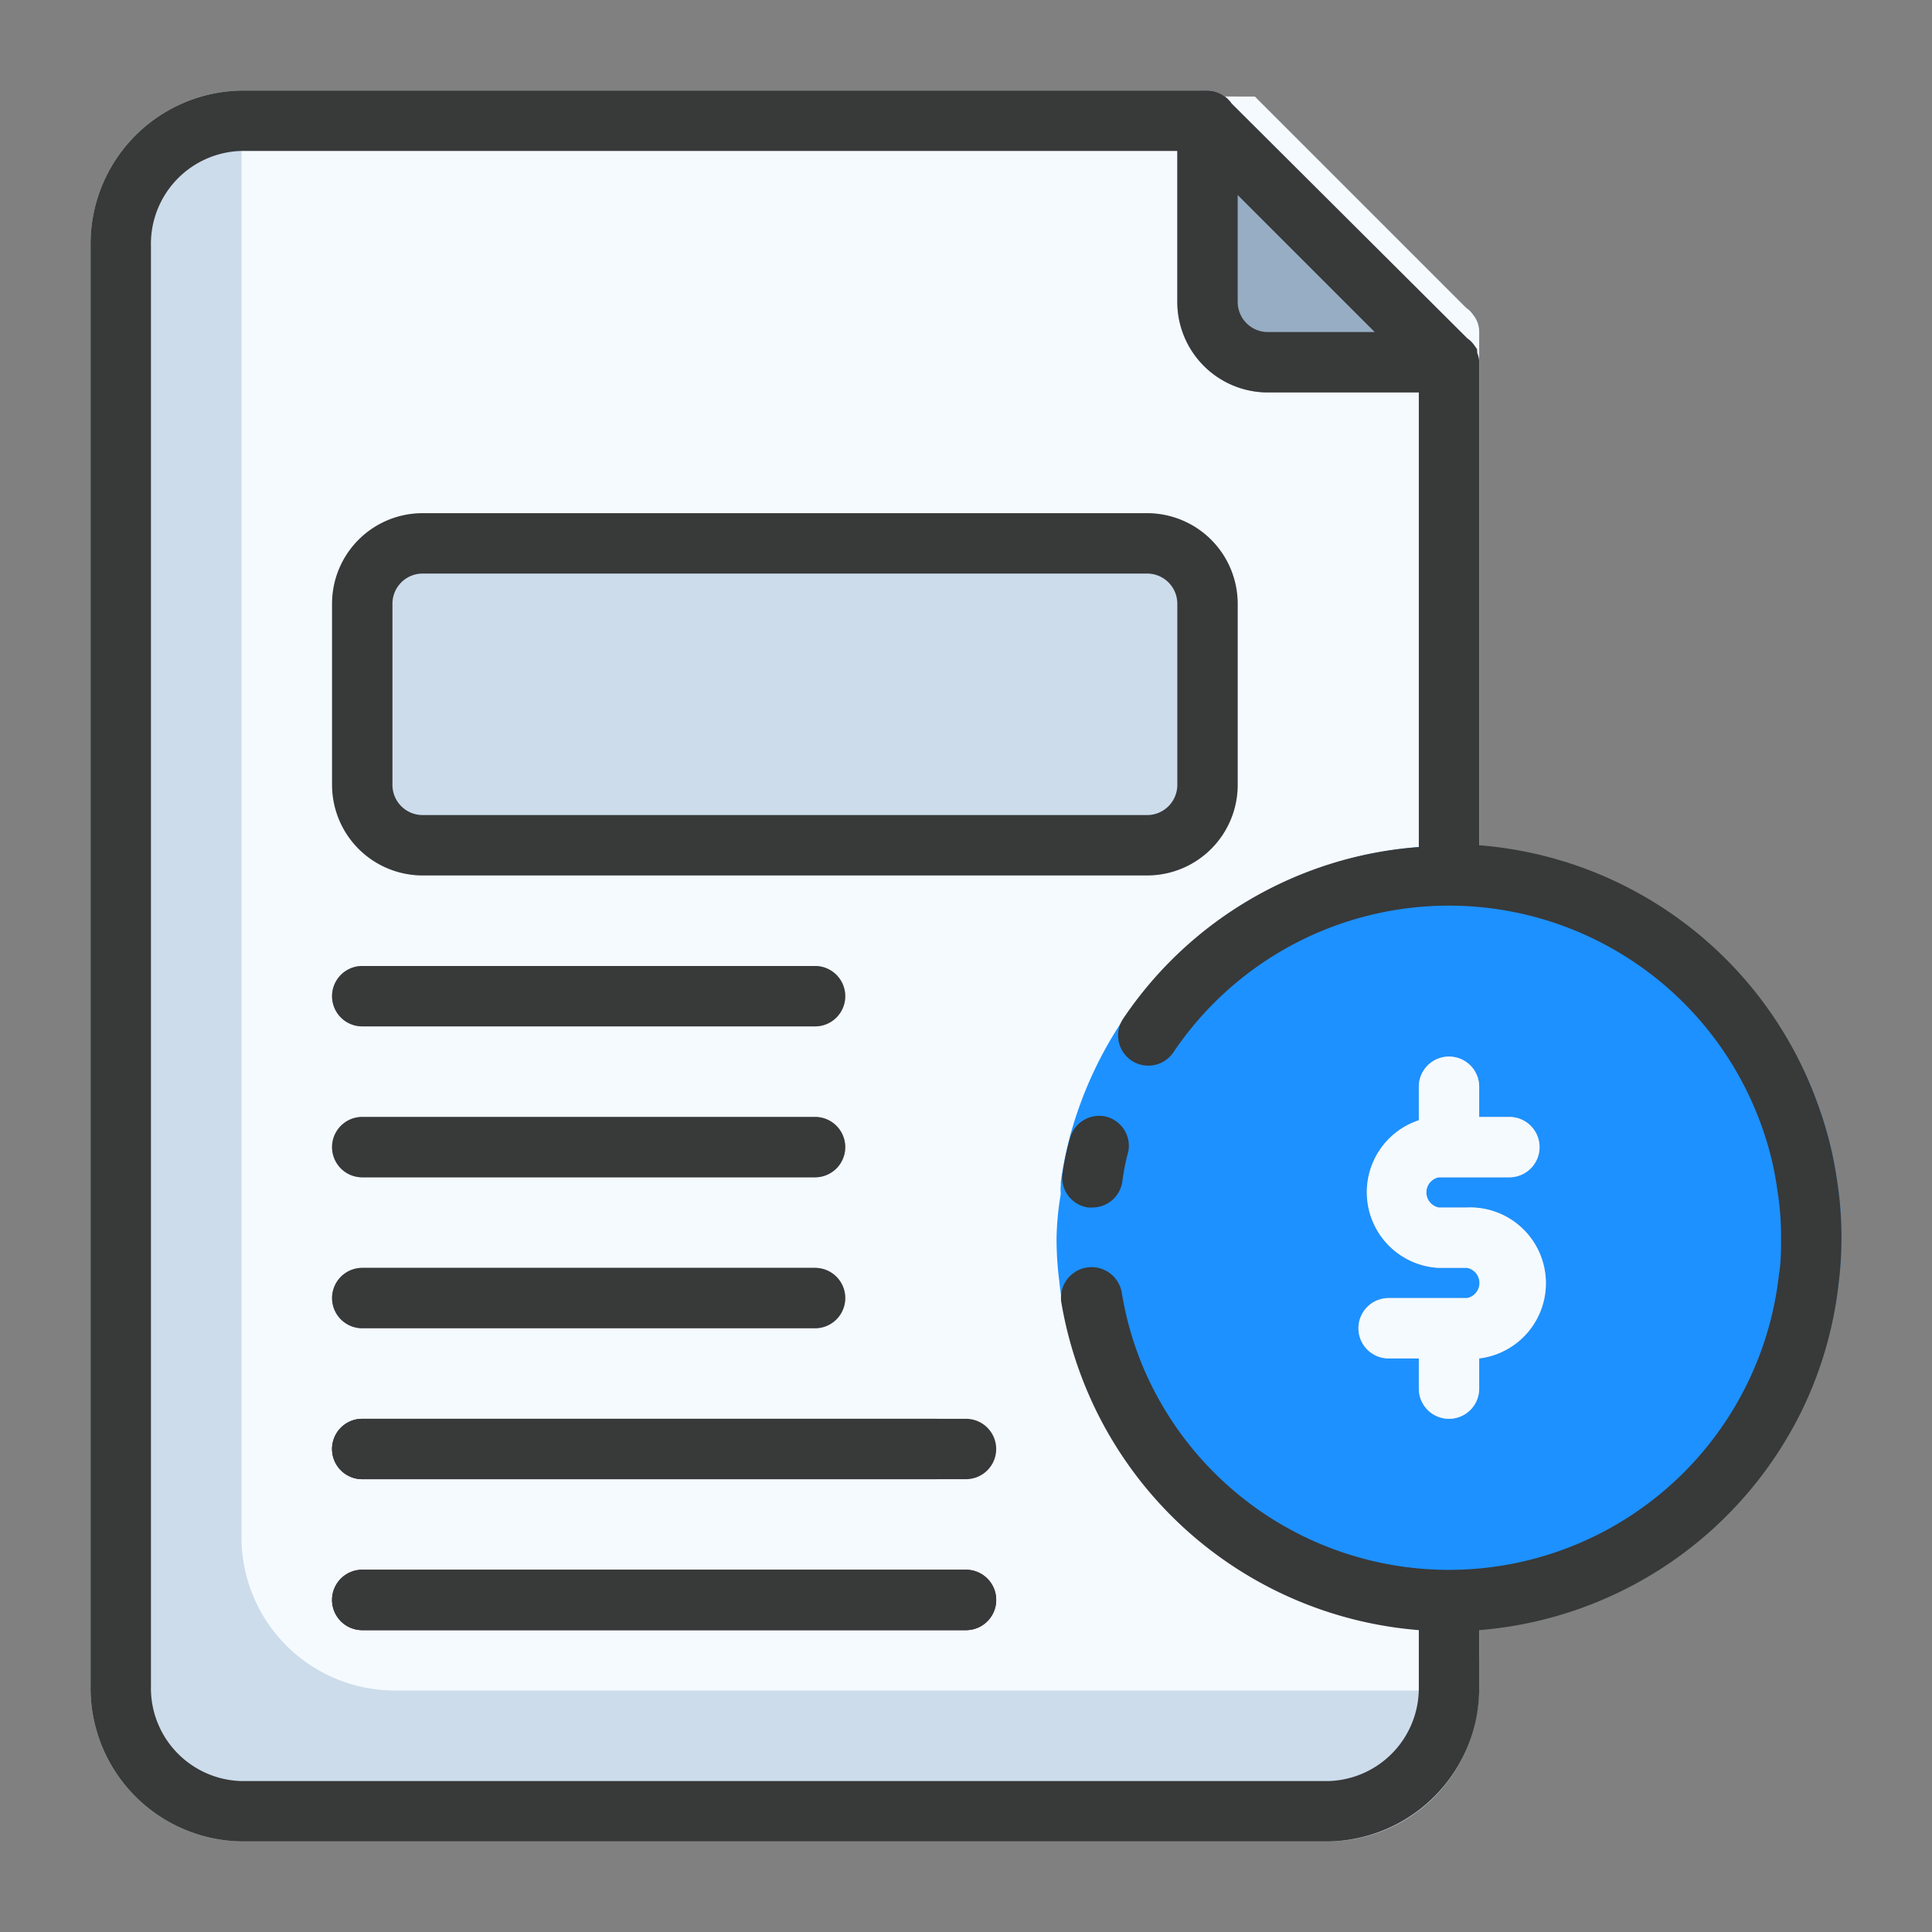
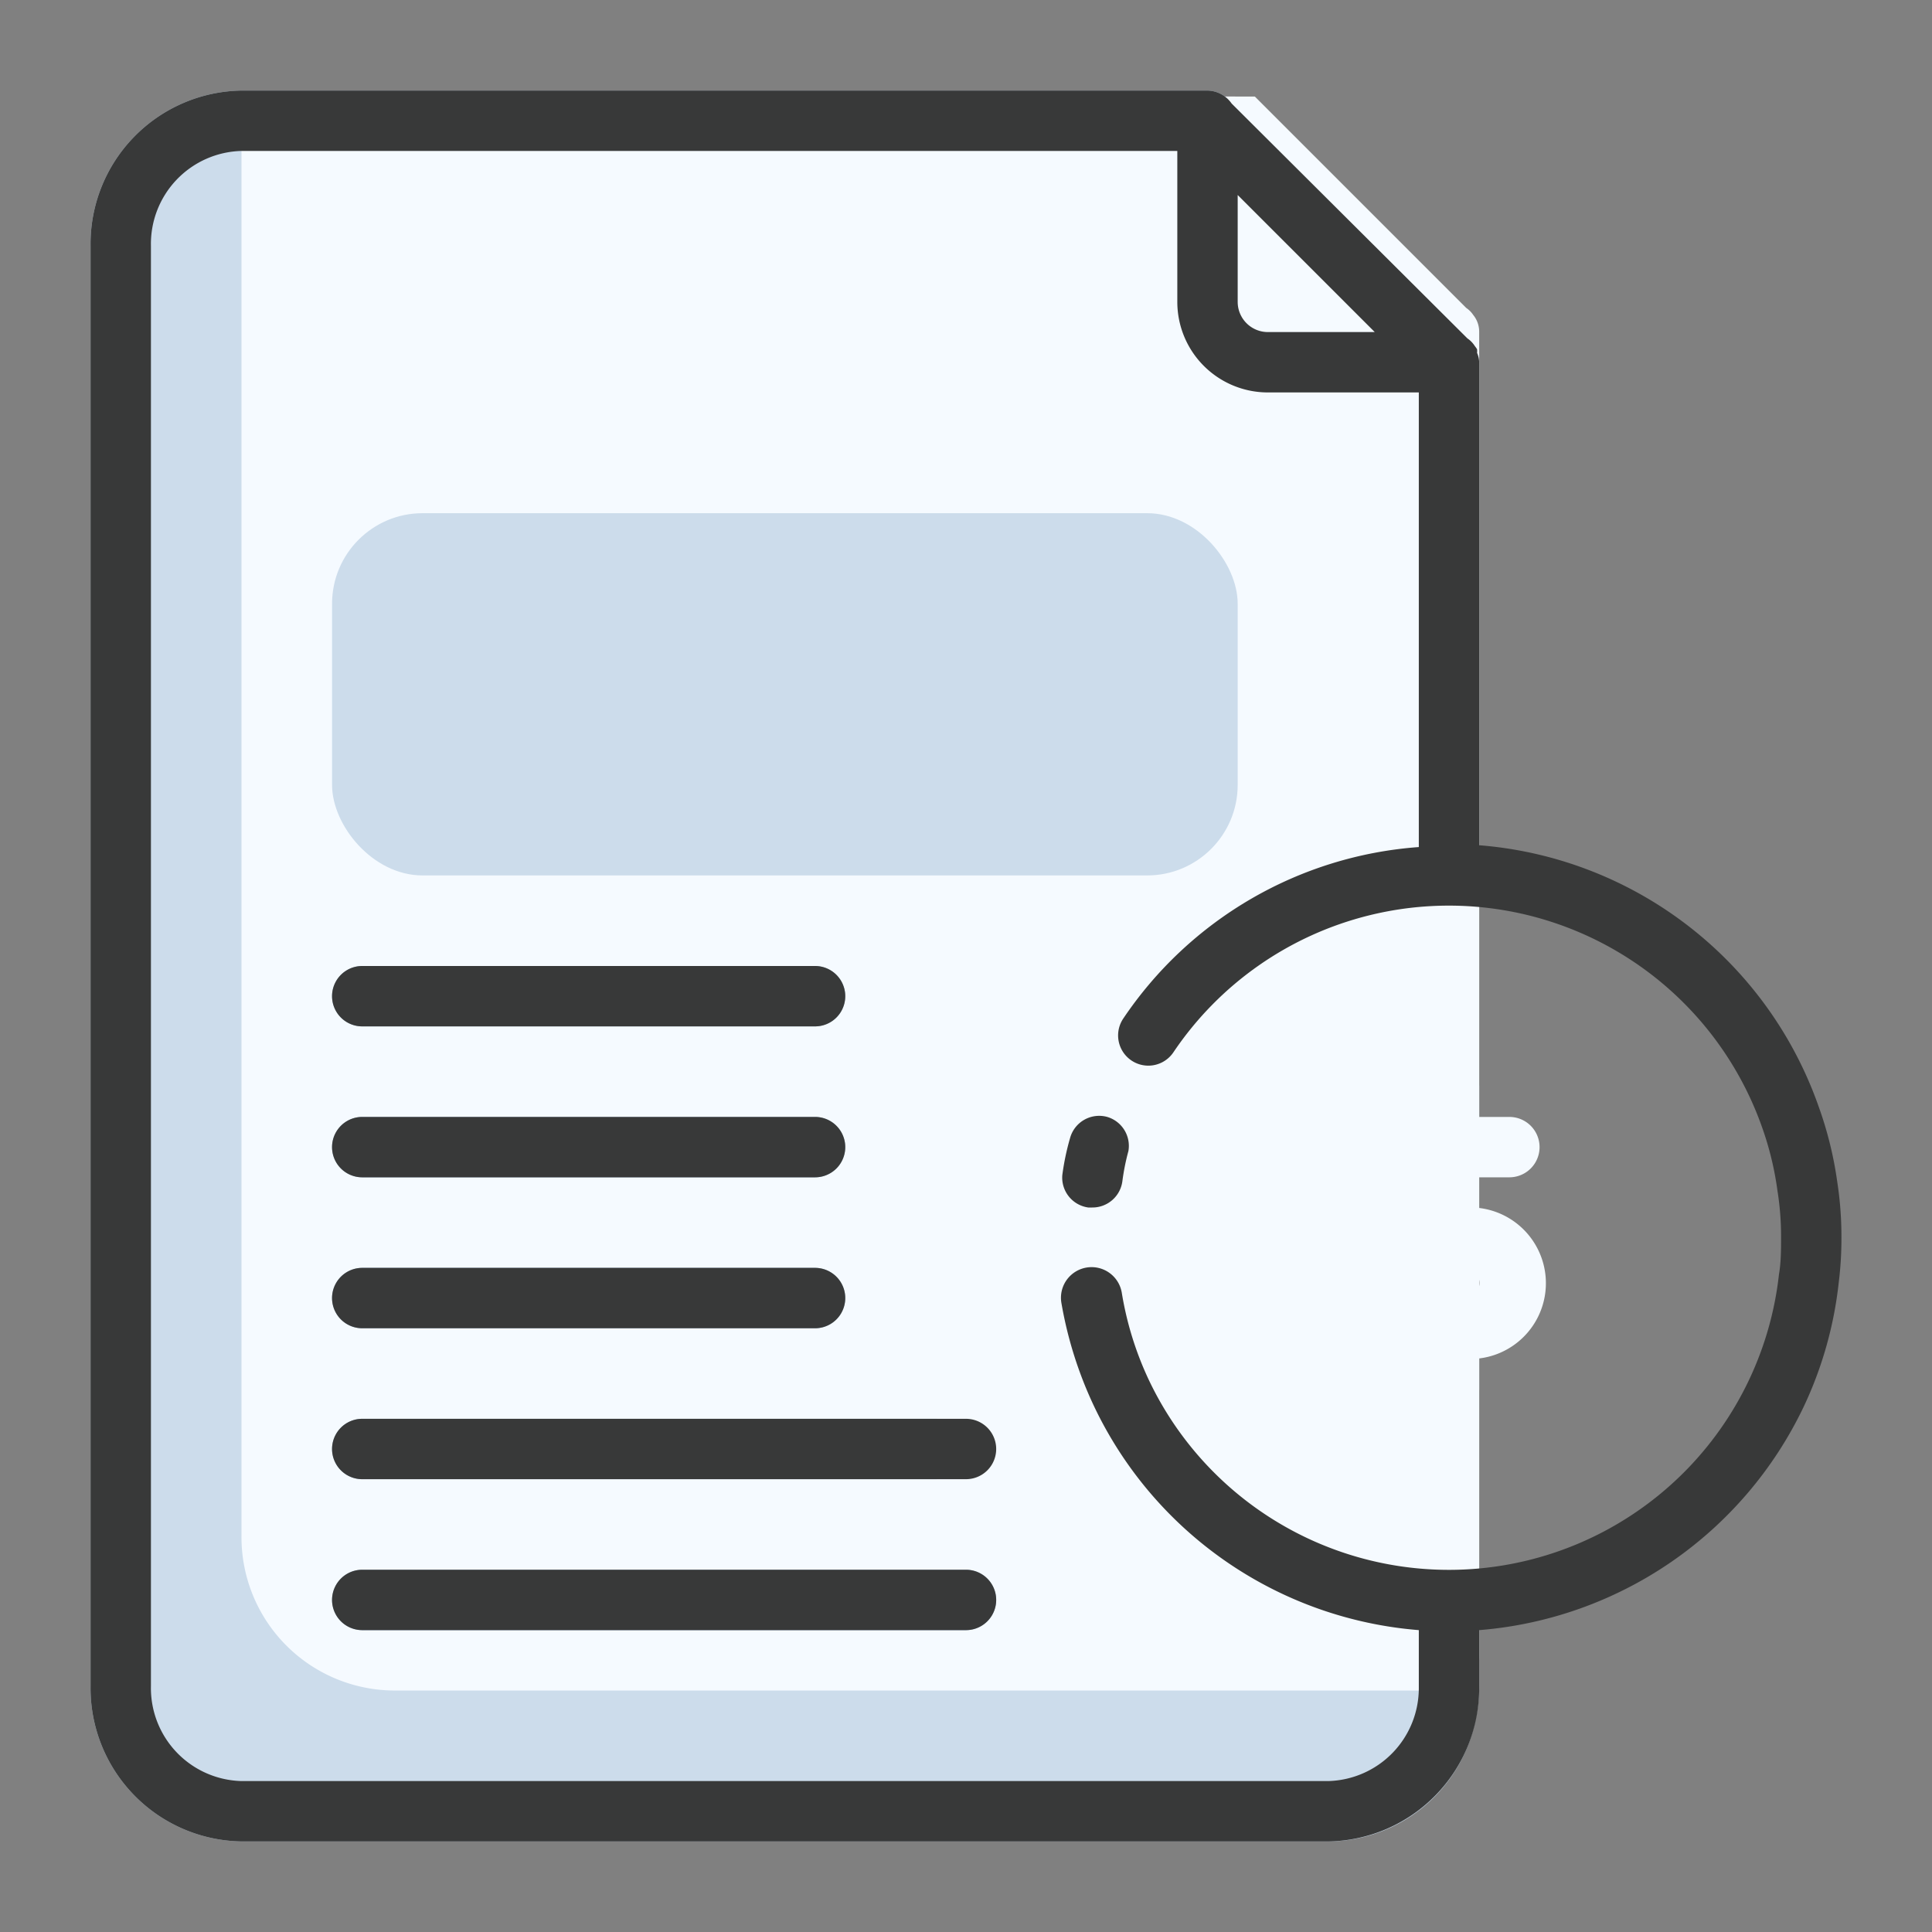
<svg xmlns="http://www.w3.org/2000/svg" viewBox="0 0 64 64" id="Invoice">
  <rect x="0" y="0" width="64" height="64" fill="#808080" stroke="none" />
  <path fill="#ccdceb" d="M49 12v43.85a4.89 4.89 0 0 1-.13 1.15A5 5 0 0 1 44 61H8a5.08 5.08 0 0 1-5-5.15V8.15A5.08 5.08 0 0 1 8 3h32a1 1 0 0 1 .8.43l7.77 7.77a1 1 0 0 1 .43.8Z" class="colorccd3eb svgShape" />
  <path fill="#f5faff" d="M8 3.11v47.74A5.08 5.08 0 0 0 13 56h35.87a4.89 4.89 0 0 0 .13-1.15V11a.88.88 0 0 0-.2-.57.84.84 0 0 0-.23-.23L41.8 3.43l-.23-.23Z" class="colorf5f7ff svgShape" />
  <rect width="30" height="12" x="11" y="17" fill="#ccdceb" rx="3" ry="3" class="colorccd3eb svgShape" />
  <path fill="#96adc3" d="M27 39H12a1 1 0 0 1 0-2h15a1 1 0 0 1 0 2zm0-5H12a1 1 0 0 1 0-2h15a1 1 0 0 1 0 2zm0 10H12a1 1 0 0 1 0-2h15a1 1 0 0 1 0 2zm4 5H12a1 1 0 0 1 0-2h19a1 1 0 0 1 0 2zm1 5H12a1 1 0 0 1 0-2h20a1 1 0 0 1 0 2z" class="color96a1c3 svgShape" />
-   <path fill="#1d91ff" d="M60.86 39.15a12 12 0 0 0-.61-2.48 13 13 0 0 0-24.5 0 12.25 12.25 0 0 0-.61 2.49v.1a1.43 1.43 0 0 0 0 .29A9.66 9.66 0 0 0 35 41a11 11 0 0 0 .09 1.44 12.62 12.62 0 0 0 1.17 4.13 13 13 0 0 0 23.48 0 12.77 12.77 0 0 0 1.17-4.12A11.56 11.56 0 0 0 61 41a11.7 11.7 0 0 0-.14-1.85Z" class="color0074ff svgShape" />
-   <path fill="#96adc3" d="M49 12a1 1 0 0 1-1 1h-6a3 3 0 0 1-3-3V4.23a1 1 0 0 1 .25-.94A1 1 0 0 1 40 3a1 1 0 0 1 .8.43l7.77 7.77a1 1 0 0 1 .43.8zm-.4 28h-.94a.51.51 0 0 1 0-1H50a1 1 0 0 0 0-2h-1v-1a1 1 0 0 0-2 0v1.11a2.51 2.51 0 0 0 .66 4.89h.94a.51.51 0 0 1 0 1H46a1 1 0 0 0 0 2h1v1a1 1 0 0 0 2 0v-1a2.51 2.51 0 0 0-.4-5z" class="color96a1c3 svgShape" />
-   <path fill="#383939" d="M38 29H14a3 3 0 0 1-3-3v-6a3 3 0 0 1 3-3h24a3 3 0 0 1 3 3v6a3 3 0 0 1-3 3zM14 19a1 1 0 0 0-1 1v6a1 1 0 0 0 1 1h24a1 1 0 0 0 1-1v-6a1 1 0 0 0-1-1zm17 30H12a1 1 0 0 1 0-2h19a1 1 0 0 1 0 2zm1 5H12a1 1 0 0 1 0-2h20a1 1 0 0 1 0 2z" class="color033c59 svgShape" />
  <path fill="#383939" d="M32 54H12a1 1 0 0 1 0-2h20a1 1 0 0 1 0 2zM12 39h15a1 1 0 0 0 0-2H12a1 1 0 0 0 0 2zm0-5h15a1 1 0 0 0 0-2H12a1 1 0 0 0 0 2zm0 10h15a1 1 0 0 0 0-2H12a1 1 0 0 0 0 2zm20 3H12a1 1 0 0 0 0 2h20a1 1 0 0 0 0-2z" class="color033c59 svgShape" />
  <path fill="#f5faff" d="M48.6 40h-.94a.51.51 0 0 1 0-1H50a1 1 0 0 0 0-2h-1v-1a1 1 0 0 0-2 0v1.11a2.51 2.51 0 0 0 .66 4.89h.94a.51.51 0 0 1 0 1H46a1 1 0 0 0 0 2h1v1a1 1 0 0 0 2 0v-1a2.51 2.51 0 0 0-.4-5Z" class="colorf5f7ff svgShape" />
  <path fill="#383939" d="M36.68 37a1 1 0 0 0-1.23.69 8.32 8.32 0 0 0-.26 1.24 1 1 0 0 0 .86 1.07h.13a1 1 0 0 0 1-.87 7.48 7.48 0 0 1 .2-1 1 1 0 0 0-.7-1.13Z" class="color033c59 svgShape" />
  <path fill="#383939" d="M60.86 39.14a12.39 12.39 0 0 0-.61-2.47A13 13 0 0 0 49 28V12a.82.82 0 0 0-.07-.31.56.56 0 0 0 0-.12.86.86 0 0 0-.07-.1.89.89 0 0 0-.25-.26L40.8 3.43A1 1 0 0 0 40 3H8a5.08 5.08 0 0 0-5 5.15v47.7A5.08 5.08 0 0 0 8 61h36a5.08 5.08 0 0 0 5-5.15V54a13.06 13.06 0 0 0 10.74-7.38 12.87 12.87 0 0 0 1.17-4.13A11.88 11.88 0 0 0 61 41a12 12 0 0 0-.14-1.86ZM41 6.46 45.54 11H42a1 1 0 0 1-1-1Zm17.93 35.76a11 11 0 0 1-20.87 3.5 10.88 10.88 0 0 1-.9-2.9 1 1 0 0 0-2 .34 13.24 13.24 0 0 0 1.08 3.42A13.06 13.06 0 0 0 47 54v1.89A3.08 3.08 0 0 1 44 59H8a3.08 3.08 0 0 1-3-3.15V8.15A3.08 3.08 0 0 1 8 5h31v5a3 3 0 0 0 3 3h5v15.06a12.93 12.93 0 0 0-9.79 5.68 1 1 0 1 0 1.66 1.12 11 11 0 0 1 19.5 2.48 10.39 10.39 0 0 1 .51 2.1A9.59 9.59 0 0 1 59 41c0 .39 0 .81-.07 1.22Z" class="color033c59 svgShape" />
</svg>